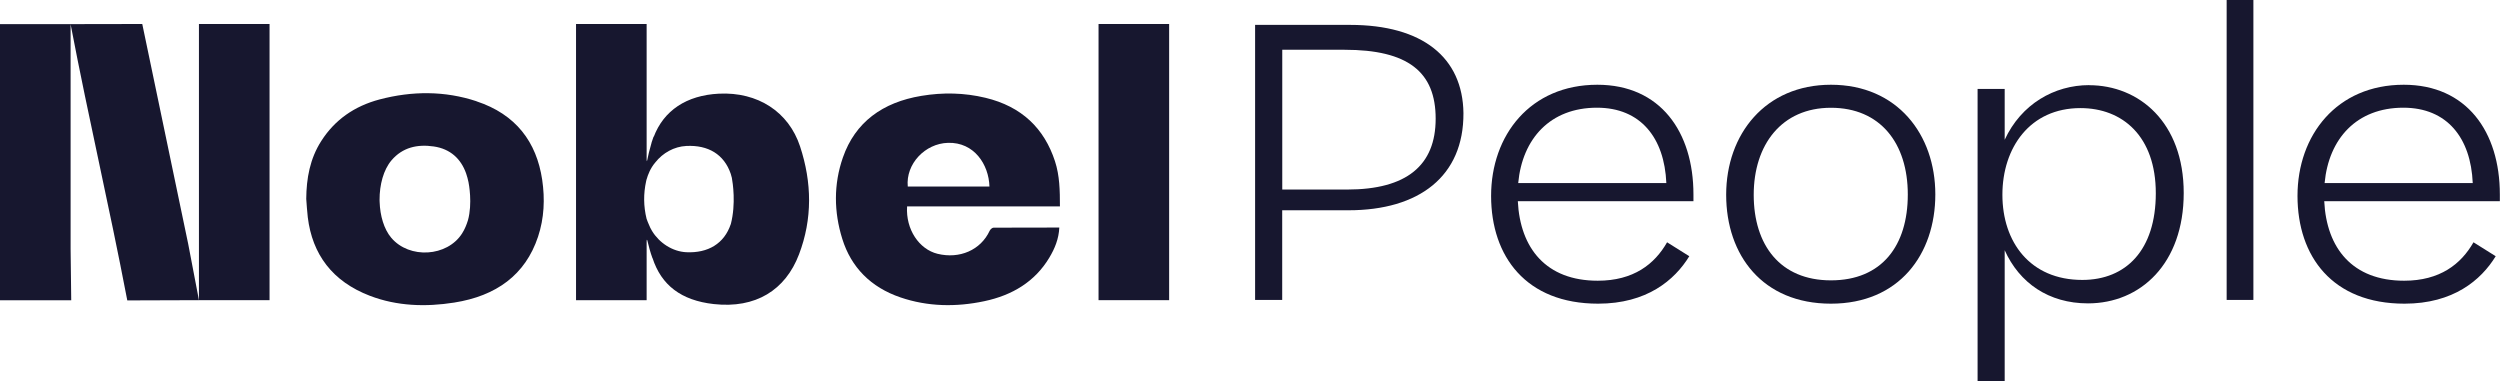
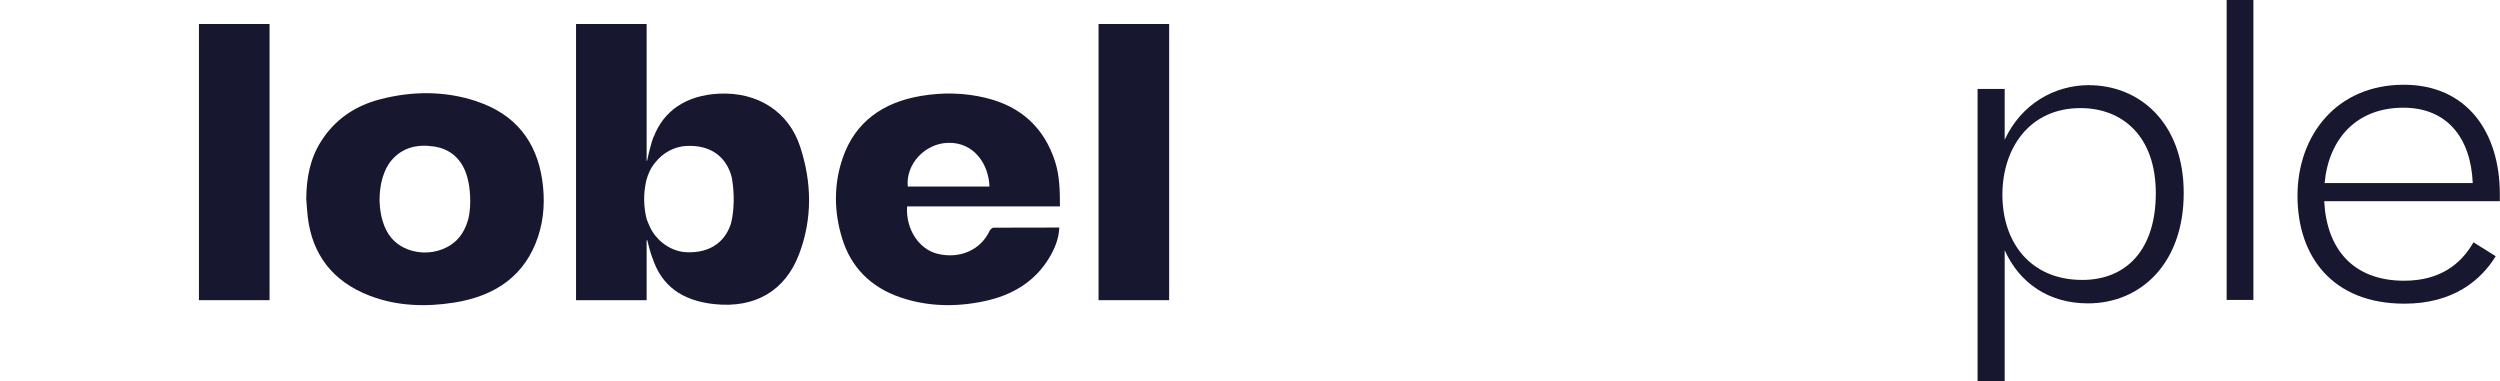
<svg xmlns="http://www.w3.org/2000/svg" width="177" height="27" viewBox="0 0 177 27" fill="none">
  <path d="M75.043 14.612C75.043 13.49 75.025 12.435 74.692 11.414C73.934 9.096 72.344 7.541 69.768 6.923C68.27 6.564 66.754 6.533 65.234 6.787C62.478 7.243 60.546 8.658 59.678 11.147C59.017 13.044 59.035 14.993 59.635 16.916C60.261 18.923 61.646 20.338 63.753 21.056C65.68 21.714 67.687 21.749 69.689 21.324C71.683 20.903 73.273 19.935 74.285 18.253C74.679 17.6 74.964 16.908 74.999 16.11C73.417 16.11 71.88 16.11 70.342 16.119C70.246 16.119 70.11 16.246 70.066 16.343C69.435 17.705 67.937 18.353 66.373 17.968C65.076 17.648 64.117 16.242 64.222 14.612L75.034 14.612H75.043ZM67.126 10.113C68.958 10.06 70.005 11.629 70.053 13.206L64.27 13.206C64.117 11.611 65.492 10.156 67.122 10.113H67.126Z" fill="#17172F" />
  <path d="M14.085 20.24L14.085 21.252L19.084 21.252L19.084 1.699L14.085 1.699L14.085 20.24Z" fill="#17172F" />
-   <path d="M10.072 1.699L4.999 1.708L0 1.708L0 21.261L5.043 21.261C5.029 20.047 5.016 18.838 4.999 17.629L4.999 1.717C6.339 8.713 7.676 14.295 9.012 21.269L14.085 21.252L13.323 17.265L10.072 1.699Z" fill="#17172F" />
  <path d="M77.777 20.24V21.252L82.775 21.252L82.775 1.699L77.777 1.699L77.777 20.24Z" fill="#17172F" />
  <path d="M33.734 7.167C31.491 6.426 29.178 6.435 26.878 7.039C25.086 7.513 23.701 8.49 22.751 9.975C21.94 11.236 21.695 12.63 21.682 14.08C21.717 14.514 21.739 14.947 21.791 15.381C22.111 18.01 23.535 19.928 26.194 20.945C28.113 21.677 30.137 21.742 32.161 21.422C35.123 20.954 37.191 19.473 38.093 16.761C38.531 15.442 38.588 14.089 38.387 12.726C37.988 10.054 36.525 8.091 33.73 7.171L33.734 7.167ZM33.13 15.596C33.033 15.915 32.906 16.227 32.718 16.524C31.666 18.185 28.985 18.351 27.701 16.835C27.18 16.218 26.909 15.267 26.878 14.299C26.878 14.251 26.873 14.198 26.873 14.15C26.869 13.085 27.149 12.016 27.723 11.346C28.499 10.439 29.541 10.198 30.707 10.369C31.89 10.54 32.635 11.25 32.998 12.27C33.068 12.472 33.125 12.682 33.169 12.893C33.191 13.006 33.462 14.395 33.13 15.6V15.596Z" fill="#17172F" />
  <path d="M50.899 6.632C48.603 6.746 46.987 7.828 46.281 9.695V9.651C46.238 9.769 46.198 9.887 46.159 10.01C46.154 10.028 46.146 10.041 46.141 10.058C46.137 10.08 46.132 10.102 46.124 10.128C45.983 10.601 45.878 11.062 45.826 11.329C45.795 11.482 45.782 11.373 45.782 11.298V11.28L45.782 1.699L40.783 1.699L40.783 21.252L45.782 21.252L45.782 17.094C45.782 17.024 45.791 16.91 45.83 17.02C45.918 17.388 46.04 17.865 46.198 18.29V18.268C46.82 20.187 48.222 21.269 50.535 21.528C53.497 21.856 55.604 20.546 56.568 18.014C57.528 15.499 57.488 12.923 56.643 10.361C55.836 7.92 53.655 6.496 50.899 6.632ZM51.736 15.876C51.276 17.243 50.137 17.931 48.586 17.857C47.609 17.808 46.676 17.199 46.163 16.349C46.075 16.205 46.001 16.056 45.94 15.898C45.913 15.837 45.887 15.775 45.865 15.723C45.813 15.587 45.778 15.491 45.778 15.491C45.559 14.601 45.55 13.721 45.747 12.827C45.747 12.827 45.756 12.783 45.773 12.717C45.773 12.709 45.773 12.696 45.782 12.687C45.782 12.682 45.786 12.674 45.791 12.665C45.861 12.415 46.036 11.916 46.4 11.495C46.93 10.825 47.723 10.378 48.59 10.334C50.141 10.255 51.267 10.93 51.736 12.306C51.767 12.398 51.793 12.494 51.815 12.591C51.876 12.919 52.117 14.422 51.74 15.876H51.736Z" fill="#17172F" />
-   <path d="M95.586 1.762L88.861 1.762L88.861 21.235L90.78 21.235V14.887L95.476 14.887C100.466 14.887 103.638 12.486 103.612 8.005C103.559 4.057 100.703 1.762 95.581 1.762H95.586ZM95.371 13.42L90.784 13.42L90.784 3.523L95.187 3.523C99.695 3.523 101.645 5.096 101.645 8.403C101.645 11.711 99.59 13.42 95.375 13.42H95.371Z" fill="#17172F" />
-   <path d="M113.092 6C108.343 6 105.57 9.575 105.57 13.868C105.57 18.162 108.049 21.5 113.145 21.5C116.588 21.5 118.56 19.844 119.602 18.14L118.029 17.154C117.149 18.701 115.655 19.875 113.118 19.875C109.465 19.875 107.625 17.579 107.462 14.245L119.896 14.245V13.763C119.896 9.334 117.548 6 113.092 6ZM107.489 12.961C107.782 9.812 109.758 7.625 113.066 7.625C116.159 7.625 117.841 9.759 117.977 12.961L107.493 12.961H107.489Z" fill="#17172F" />
-   <path d="M129.63 6C124.987 6 122.213 9.496 122.213 13.79C122.213 18.083 124.803 21.5 129.63 21.5C134.458 21.5 137.021 18.004 137.021 13.763C137.021 9.522 134.327 6 129.63 6ZM129.63 19.849C126.029 19.849 124.163 17.343 124.163 13.794C124.163 10.245 126.139 7.63 129.63 7.63C133.122 7.63 135.072 10.136 135.072 13.768C135.072 17.399 133.232 19.849 129.63 19.849Z" fill="#17172F" />
  <path d="M147.908 6.027C145.455 6.027 143.106 7.359 141.932 9.896V6.295L140.013 6.295L140.013 26.999L141.932 26.999V17.716C142.975 20.038 145.052 21.479 147.829 21.479C151.536 21.479 154.607 18.68 154.607 13.664C154.607 8.647 151.43 6.032 147.908 6.032V6.027ZM147.426 19.819C143.72 19.819 141.77 17.125 141.77 13.79C141.77 10.457 143.72 7.653 147.295 7.653C150.283 7.653 152.631 9.655 152.631 13.681C152.631 17.707 150.524 19.819 147.426 19.819Z" fill="#17172F" />
  <path d="M159.54 0L157.647 0L157.647 21.235L159.54 21.235L159.54 0Z" fill="#17172F" />
  <path d="M176.989 13.763C176.989 9.334 174.641 6 170.186 6C165.437 6 162.663 9.575 162.663 13.868C162.663 18.162 165.143 21.5 170.238 21.5C173.682 21.5 175.653 19.844 176.696 18.14L175.123 17.154C174.242 18.701 172.749 19.875 170.212 19.875C166.558 19.875 164.718 17.579 164.556 14.245L176.989 14.245V13.763ZM164.582 12.961C164.876 9.812 166.852 7.625 170.159 7.625C173.252 7.625 174.935 9.759 175.07 12.961L164.587 12.961H164.582Z" fill="#17172F" />
</svg>